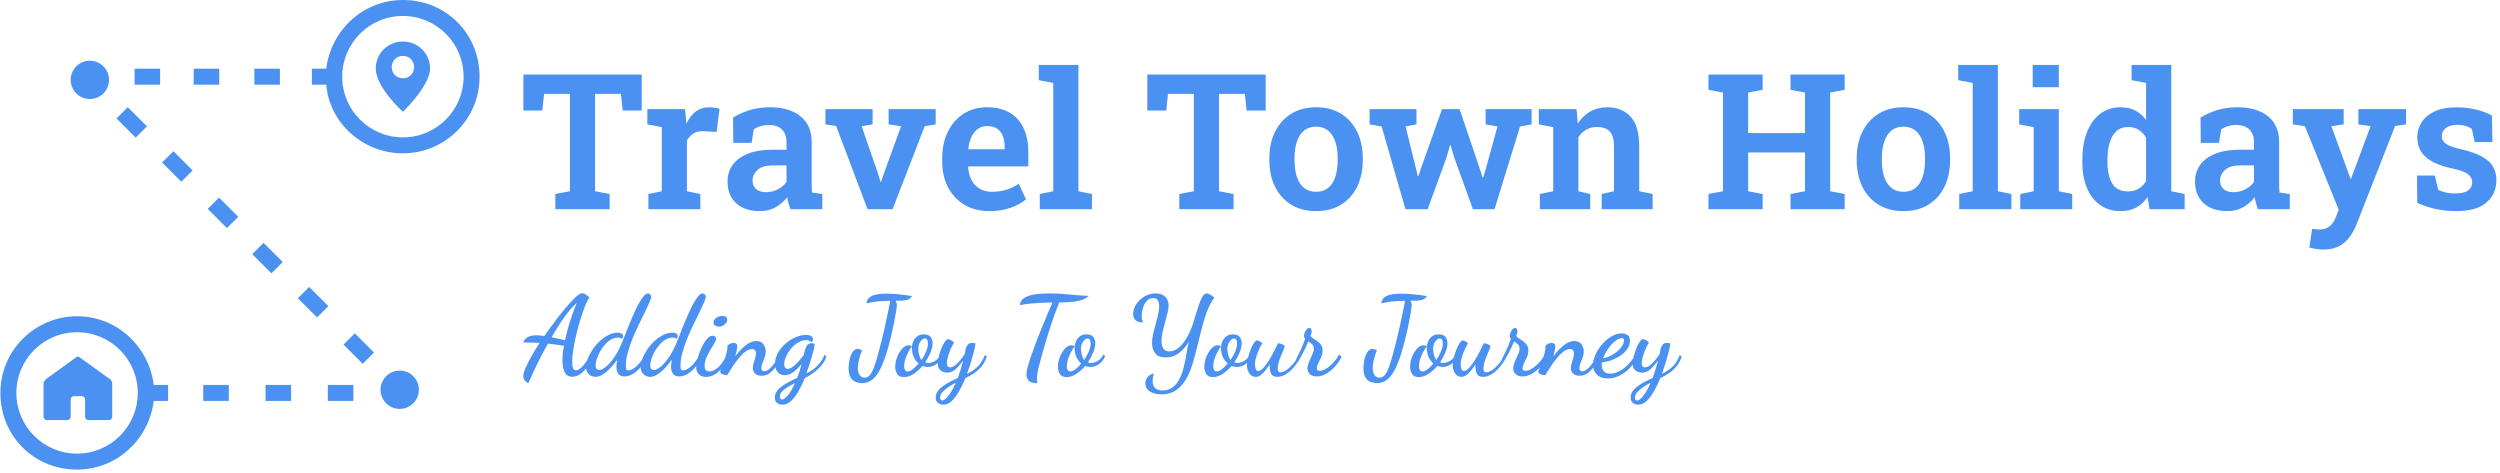
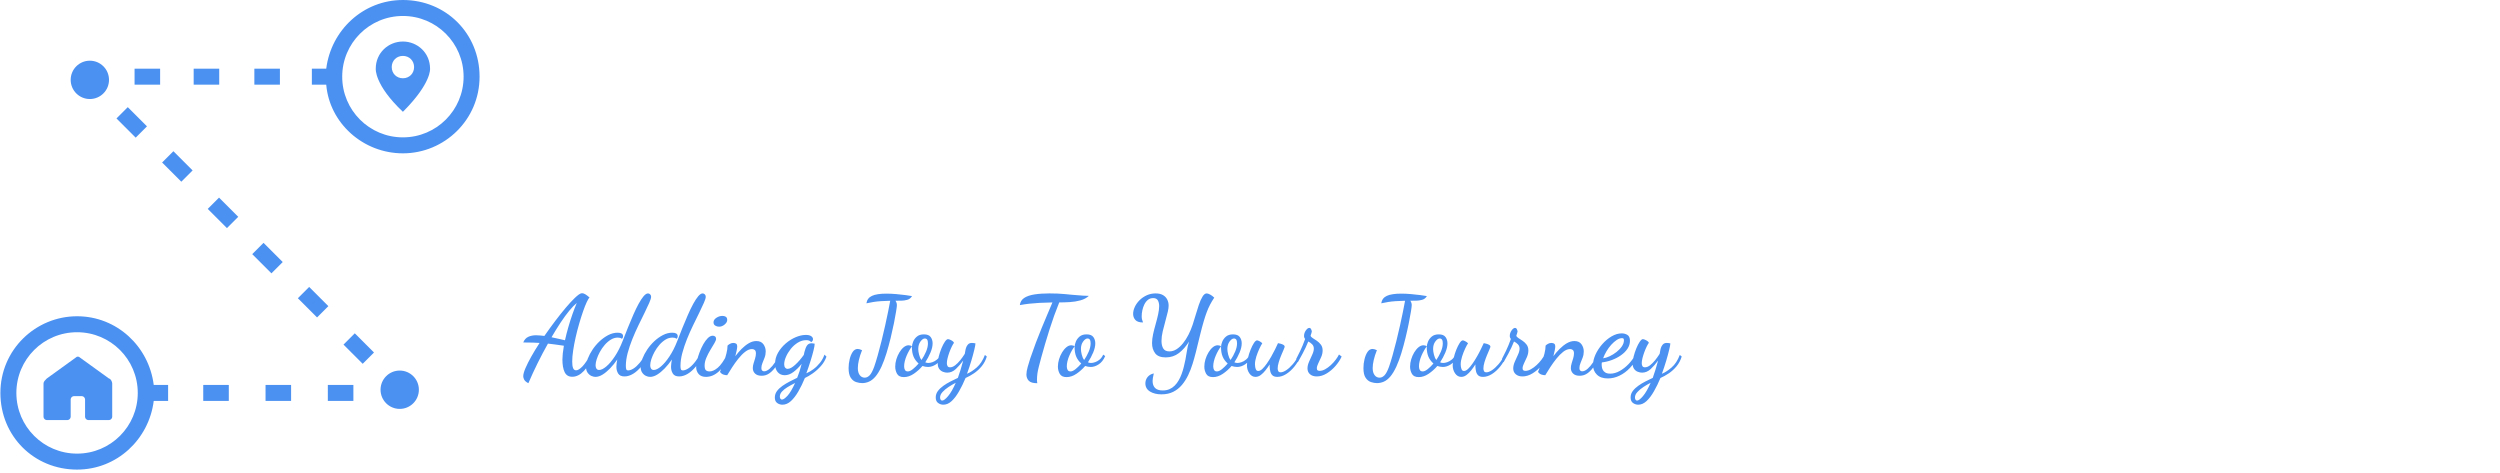
<svg xmlns="http://www.w3.org/2000/svg" version="1.1" width="1500" height="284" viewBox="0 0 1500 284">
  <g transform="matrix(1,0,0,1,-0.909,-1.121)">
    <svg viewBox="0 0 396 75" data-background-color="#ffffff" preserveAspectRatio="xMidYMid meet" height="284" width="1500">
      <g id="tight-bounds" transform="matrix(1,0,0,1,0.24,0.296)">
        <svg viewBox="0 0 395.52 74.408" height="74.408" width="395.52">
          <g>
            <svg viewBox="0 0 500.299 94.119" height="74.408" width="395.52">
              <g transform="matrix(1,0,0,1,104.779,13.008)">
                <svg viewBox="0 0 395.52 68.104" height="68.104" width="395.52">
                  <g id="textblocktransform">
                    <svg viewBox="0 0 395.52 68.104" height="68.104" width="395.52" id="textblock">
                      <g>
                        <svg viewBox="0 0 395.52 37.016" height="37.016" width="395.52">
                          <g transform="matrix(1,0,0,1,0,0)">
                            <svg width="395.52" viewBox="1.37 -38.09 520.9 48.76" height="37.016" data-palette-color="#4b91f1">
-                               <path d="M24.15 0L9.81 0 9.81-4 13.65-4.74 13.65-30.44 6.84-30.44 6.37-26.05 1.37-26.05 1.37-35.55 32.62-35.55 32.62-26.05 27.59-26.05 27.12-30.44 20.29-30.44 20.29-4.74 24.15-4 24.15 0ZM48.09 0L34.37 0 34.37-4 37.91-4.74 37.91-21.66 34.1-22.39 34.1-26.42 44.06-26.42 44.36-23.12 44.41-22.56Q45.41-24.68 46.9-25.79 48.39-26.9 50.41-26.9L50.41-26.9Q51.07-26.9 51.84-26.79 52.61-26.68 53.15-26.51L53.15-26.51 52.39-20.39 48.9-20.58Q47.31-20.65 46.3-20 45.29-19.34 44.55-18.12L44.55-18.12 44.55-4.74 48.09-4 48.09 0ZM63.81 0.51L63.81 0.51Q59.83 0.51 57.55-1.57 55.27-3.66 55.27-7.3L55.27-7.3Q55.27-9.79 56.62-11.68 57.98-13.57 60.63-14.64 63.28-15.7 67.08-15.7L67.08-15.7 70.84-15.7 70.84-17.77Q70.84-19.78 69.66-21 68.48-22.22 66.18-22.22L66.18-22.22Q64.94-22.22 63.95-21.91 62.96-21.61 62.18-21.04L62.18-21.04 61.62-17.5 56.78-17.5 56.73-24.19Q58.74-25.42 61.14-26.16 63.54-26.9 66.5-26.9L66.5-26.9Q71.6-26.9 74.54-24.52 77.49-22.14 77.49-17.7L77.49-17.7 77.49-6.45Q77.49-5.91 77.5-5.4 77.51-4.88 77.58-4.39L77.58-4.39 80.29-4 80.29 0 71.87 0Q71.6-0.76 71.37-1.55 71.14-2.34 71.04-3.15L71.04-3.15Q69.75-1.51 67.95-0.5 66.16 0.51 63.81 0.51ZM65.45-4.49L65.45-4.49Q67.13-4.49 68.61-5.27 70.09-6.05 70.84-7.25L70.84-7.25 70.84-11.55 67.06-11.55Q64.5-11.55 63.19-10.36 61.88-9.18 61.88-7.57L61.88-7.57Q61.88-6.1 62.81-5.3 63.74-4.49 65.45-4.49ZM98.85 0L92.23 0 83.95-21.95 81.12-22.39 81.12-26.42 93.57-26.42 93.57-22.39 90.67-21.9 95.04-9.28 95.65-7.2 95.79-7.2 96.5-9.28 101.09-21.9 97.8-22.39 97.8-26.42 110.22-26.42 110.22-22.39 107.32-21.9 98.85 0ZM124.38 0.51L124.38 0.51Q120.62 0.51 117.82-1.16 115.03-2.83 113.49-5.77 111.95-8.72 111.95-12.5L111.95-12.5 111.95-13.5Q111.95-17.38 113.43-20.42 114.91-23.46 117.57-25.18 120.23-26.9 123.72-26.9L123.72-26.9Q127.31-26.9 129.75-25.48 132.19-24.05 133.44-21.39 134.68-18.73 134.68-14.99L134.68-14.99 134.68-11.3 118.84-11.3 118.79-11.16Q118.89-9.25 119.64-7.78 120.4-6.3 121.77-5.44 123.13-4.59 125.09-4.59L125.09-4.59Q127.16-4.59 128.88-5.13 130.61-5.66 132.17-6.71L132.17-6.71 134.07-2.59Q132.49-1.27 130.04-0.38 127.6 0.51 124.38 0.51ZM118.84-15.94L118.91-15.82 128.43-15.82 128.43-16.46Q128.43-18.12 127.94-19.35 127.46-20.58 126.44-21.26 125.43-21.95 123.82-21.95L123.82-21.95Q122.35-21.95 121.3-21.15 120.25-20.36 119.64-19.01 119.03-17.65 118.84-15.94L118.84-15.94ZM151.48 0L137.71 0 137.71-4 141.27-4.74 141.27-33.33 137.44-34.06 137.44-38.09 147.91-38.09 147.91-4.74 151.48-4 151.48 0ZM188.87 0L174.54 0 174.54-4 178.38-4.74 178.38-30.44 171.56-30.44 171.1-26.05 166.1-26.05 166.1-35.55 197.35-35.55 197.35-26.05 192.32-26.05 191.85-30.44 185.02-30.44 185.02-4.74 188.87-4 188.87 0ZM210.7 0.51L210.7 0.51Q206.82 0.51 204.06-1.2 201.3-2.91 199.81-5.94 198.32-8.98 198.32-12.94L198.32-12.94 198.32-13.45Q198.32-17.38 199.81-20.41 201.3-23.44 204.06-25.17 206.82-26.9 210.65-26.9L210.65-26.9Q214.51-26.9 217.27-25.18 220.02-23.46 221.5-20.43 222.98-17.41 222.98-13.45L222.98-13.45 222.98-12.94Q222.98-8.98 221.5-5.94 220.02-2.91 217.27-1.2 214.51 0.51 210.7 0.51ZM210.7-4.59L210.7-4.59Q212.63-4.59 213.88-5.64 215.14-6.69 215.75-8.58 216.36-10.47 216.36-12.94L216.36-12.94 216.36-13.45Q216.36-15.89 215.75-17.77 215.14-19.65 213.87-20.72 212.6-21.78 210.65-21.78L210.65-21.78Q208.7-21.78 207.44-20.72 206.18-19.65 205.57-17.77 204.96-15.89 204.96-13.45L204.96-13.45 204.96-12.94Q204.96-10.45 205.57-8.57 206.18-6.69 207.45-5.64 208.72-4.59 210.7-4.59ZM240.11 0L234.25 0 227.96-21.83 224.78-22.39 224.78-26.42 237.16-26.42 237.16-22.39 234.28-21.85 236.96-10.99 237.53-8.72 237.67-8.72 238.43-10.99 243.9-26.42 248.54-26.42 253.83-10.82 254.62-8.35 254.76-8.35 255.52-10.82 258.55-21.85 255.42-22.39 255.42-26.42 267.56-26.42 267.56-22.39 264.5-21.83 257.77 0 252.05 0 247.12-13.67 246.17-16.87 246.02-16.85 245.09-13.65 240.11 0ZM283.03 0L269.73 0 269.73-4 273.27-4.74 273.27-21.66 269.46-22.39 269.46-26.42 279.42-26.42 279.74-22.61Q281.05-24.63 283.02-25.77 284.98-26.9 287.48-26.9L287.48-26.9Q291.45-26.9 293.71-24.4 295.97-21.9 295.97-16.55L295.97-16.55 295.97-4.74 299.51-4 299.51 0 286.06 0 286.06-4 289.31-4.74 289.31-16.5Q289.31-19.34 288.18-20.52 287.06-21.7 284.84-21.7L284.84-21.7Q283.18-21.7 281.95-20.98 280.71-20.26 279.91-18.95L279.91-18.95 279.91-4.74 283.03-4 283.03 0ZM328.56 0L314.25 0 314.25-4 318.09-4.74 318.09-30.79 314.25-31.52 314.25-35.55 328.56-35.55 328.56-31.52 324.73-30.79 324.73-20.09 339.74-20.09 339.74-30.79 335.91-31.52 335.91-35.55 339.74-35.55 346.38-35.55 350.21-35.55 350.21-31.52 346.38-30.79 346.38-4.74 350.21-4 350.21 0 335.91 0 335.91-4 339.74-4.74 339.74-14.97 324.73-14.97 324.73-4.74 328.56-4 328.56 0ZM365.76 0.51L365.76 0.51Q361.88 0.51 359.12-1.2 356.36-2.91 354.87-5.94 353.39-8.98 353.39-12.94L353.39-12.94 353.39-13.45Q353.39-17.38 354.87-20.41 356.36-23.44 359.12-25.17 361.88-26.9 365.71-26.9L365.71-26.9Q369.57-26.9 372.33-25.18 375.09-23.46 376.57-20.43 378.04-17.41 378.04-13.45L378.04-13.45 378.04-12.94Q378.04-8.98 376.57-5.94 375.09-2.91 372.33-1.2 369.57 0.51 365.76 0.51ZM365.76-4.59L365.76-4.59Q367.69-4.59 368.95-5.64 370.21-6.69 370.82-8.58 371.43-10.47 371.43-12.94L371.43-12.94 371.43-13.45Q371.43-15.89 370.82-17.77 370.21-19.65 368.94-20.72 367.67-21.78 365.71-21.78L365.71-21.78Q363.76-21.78 362.5-20.72 361.25-19.65 360.64-17.77 360.03-15.89 360.03-13.45L360.03-13.45 360.03-12.94Q360.03-10.45 360.64-8.57 361.25-6.69 362.52-5.64 363.79-4.59 365.76-4.59ZM394.23 0L380.46 0 380.46-4 384.02-4.74 384.02-33.33 380.19-34.06 380.19-38.09 390.66-38.09 390.66-4.74 394.23-4 394.23 0ZM410.29 0L396.57 0 396.57-4 400.11-4.74 400.11-21.66 396.28-22.39 396.28-26.42 406.75-26.42 406.75-4.74 410.29-4 410.29 0ZM406.75-32.2L399.86-32.2 399.86-38.09 406.75-38.09 406.75-32.2ZM423.06 0.51L423.06 0.51Q419.91 0.51 417.64-1.1 415.37-2.71 414.16-5.63 412.95-8.54 412.95-12.43L412.95-12.43 412.95-12.94Q412.95-17.11 414.16-20.26 415.37-23.41 417.64-25.16 419.91-26.9 423.03-26.9L423.03-26.9Q425.28-26.9 426.94-26.04 428.6-25.17 429.79-23.56L429.79-23.56 429.79-33.33 425.96-34.06 425.96-38.09 429.79-38.09 436.43-38.09 436.43-4.74 439.97-4 439.97 0 430.7 0 430.18-3.2Q428.94-1.37 427.18-0.43 425.42 0.51 423.06 0.51ZM424.98-4.69L424.98-4.69Q426.62-4.69 427.82-5.4 429.01-6.1 429.79-7.42L429.79-7.42 429.79-18.85Q429.04-20.19 427.84-20.95 426.64-21.7 425.03-21.7L425.03-21.7Q423.15-21.7 421.94-20.59 420.74-19.48 420.16-17.52 419.59-15.55 419.59-12.94L419.59-12.94 419.59-12.43Q419.59-8.84 420.86-6.76 422.13-4.69 424.98-4.69ZM451.25 0.51L451.25 0.51Q447.27 0.51 444.99-1.57 442.71-3.66 442.71-7.3L442.71-7.3Q442.71-9.79 444.06-11.68 445.42-13.57 448.07-14.64 450.71-15.7 454.52-15.7L454.52-15.7 458.28-15.7 458.28-17.77Q458.28-19.78 457.1-21 455.91-22.22 453.62-22.22L453.62-22.22Q452.37-22.22 451.39-21.91 450.4-21.61 449.62-21.04L449.62-21.04 449.05-17.5 444.22-17.5 444.17-24.19Q446.17-25.42 448.58-26.16 450.98-26.9 453.94-26.9L453.94-26.9Q459.04-26.9 461.98-24.52 464.92-22.14 464.92-17.7L464.92-17.7 464.92-6.45Q464.92-5.91 464.94-5.4 464.95-4.88 465.02-4.39L465.02-4.39 467.73-4 467.73 0 459.31 0Q459.04-0.76 458.81-1.55 458.58-2.34 458.48-3.15L458.48-3.15Q457.18-1.51 455.39-0.5 453.6 0.51 451.25 0.51ZM452.89-4.49L452.89-4.49Q454.57-4.49 456.05-5.27 457.53-6.05 458.28-7.25L458.28-7.25 458.28-11.55 454.5-11.55Q451.94-11.55 450.63-10.36 449.32-9.18 449.32-7.57L449.32-7.57Q449.32-6.1 450.25-5.3 451.18-4.49 452.89-4.49ZM476.57 10.67L476.57 10.67Q475.74 10.67 474.72 10.51 473.71 10.35 472.88 10.13L472.88 10.13 473.64 5.2Q474.08 5.27 474.67 5.32 475.27 5.37 475.64 5.37L475.64 5.37Q477.2 5.37 478.28 4.49 479.35 3.61 479.94 2L479.94 2 480.64 0.12 471.71-21.92 468.53-22.39 468.53-26.42 481.96-26.42 481.96-22.39 478.71-21.9 483.08-9.91 483.74-8.03 483.89-8.03 489.07-21.92 485.84-22.39 485.84-26.42 498.44-26.42 498.44-22.39 495.54-21.97 485.38 3.96Q484.65 5.81 483.54 7.34 482.43 8.86 480.73 9.77 479.03 10.67 476.57 10.67ZM511.7 0.51L511.7 0.51Q508.79 0.51 506.29-0.04 503.79-0.59 501.39-1.66L501.39-1.66 501.32-8.89 506.01-8.89 506.93-5.08Q507.89-4.64 508.94-4.39 509.99-4.15 511.31-4.15L511.31-4.15Q513.82-4.15 514.86-4.99 515.89-5.83 515.89-7.1L515.89-7.1Q515.89-8.33 514.8-9.22 513.7-10.11 510.55-10.77L510.55-10.77Q505.84-11.77 503.61-13.78 501.39-15.8 501.39-18.95L501.39-18.95Q501.39-21.14 502.53-22.92 503.66-24.71 505.93-25.79 508.2-26.88 511.62-26.88L511.62-26.88Q514.63-26.88 517.03-26.27 519.43-25.66 521.1-24.71L521.1-24.71 521.22-17.72 516.55-17.72 515.8-21.19Q515.09-21.7 514.14-21.98 513.18-22.27 511.99-22.27L511.99-22.27Q510.04-22.27 508.95-21.44 507.86-20.61 507.86-19.34L507.86-19.34Q507.86-18.6 508.23-17.99 508.6-17.38 509.66-16.86 510.72-16.33 512.77-15.87L512.77-15.87Q517.8-14.72 520.03-12.82 522.27-10.91 522.27-7.64L522.27-7.64Q522.27-4.03 519.64-1.76 517.02 0.51 511.7 0.51Z" opacity="1" transform="matrix(1,0,0,1,0,0)" fill="#4b91f1" class="wordmark-text-0" data-fill-palette-color="primary" id="text-0" />
-                             </svg>
+                               </svg>
                          </g>
                        </svg>
                      </g>
                      <g transform="matrix(1,0,0,1,0,45.755)">
                        <svg viewBox="0 0 232.21 22.349" height="22.349" width="232.21">
                          <g transform="matrix(1,0,0,1,0,0)">
                            <svg width="232.21" viewBox="0 -36.1 520.49 50.1" height="22.349" data-palette-color="#4b91f1">
                              <path d="M2.3 4.35L2.3 4.35Q0.8 3.55 0.4 2.7 0 1.85 0 1.25L0 1.25Q0-0.1 0.98-2.38 1.95-4.65 3.6-7.6 5.25-10.55 7.35-13.75L7.35-13.75Q5.8-13.85 4.4-13.9 3-13.95 0.8-13.95L0.8-13.95 0-13.95Q0.7-15.75 2.23-16.48 3.75-17.2 5.8-17.2L5.8-17.2Q6.65-17.2 7.58-17.1 8.5-17 9.5-16.9L9.5-16.9Q12-20.5 14.43-23.7 16.85-26.9 19.03-29.48 21.2-32.05 22.9-33.7L22.9-33.7Q25.3-36.1 26.4-36.1L26.4-36.1Q27.1-36.1 27.98-35.55 28.85-35 29.8-34.15L29.8-34.15Q29.3-33.75 28.53-32.1 27.75-30.45 26.88-27.93 26-25.4 25.13-22.4 24.25-19.4 23.55-16.3 22.85-13.2 22.43-10.38 22-7.55 22-5.4L22-5.4Q22-3.4 22.4-2.43 22.8-1.45 23.75-1.45L23.75-1.45Q24.9-1.45 26.6-3.2 28.3-4.95 30.4-8.9L30.4-8.9 31.3-7.95Q29.75-3.85 27.28-1.2 24.8 1.45 22 1.45L22 1.45Q19.6 1.45 18.6-0.63 17.6-2.7 17.6-6.3L17.6-6.3Q17.6-7.45 17.75-8.9 17.9-10.35 18.25-12.5L18.25-12.5Q16.05-12.85 14.35-13.05 12.65-13.25 11.1-13.45L11.1-13.45Q8.7-9.2 6.45-4.65 4.2-0.1 2.3 4.35ZM18.75-14.95L18.75-14.95Q19.4-17.9 20.28-20.93 21.15-23.95 22.13-26.73 23.1-29.5 24.05-31.7L24.05-31.7Q22.55-30.5 20.7-28.25 18.85-26 16.82-22.95 14.8-19.9 12.7-16.3L12.7-16.3Q14.2-16 15.7-15.65 17.2-15.3 18.75-14.95ZM32.45 1.5L32.45 1.5Q31.5 1.5 30.52 1.03 29.55 0.55 28.87-0.45 28.2-1.45 28.2-3L28.2-3Q28.2-4.65 29-6.7 29.8-8.75 31.17-10.8 32.55-12.85 34.37-14.55 36.2-16.25 38.25-17.3 40.3-18.35 42.4-18.35L42.4-18.35Q43.55-18.35 44.2-17.98 44.85-17.6 44.85-16.75L44.85-16.75Q44.85-16.5 44.75-16.18 44.65-15.85 44.25-15.6L44.25-15.6Q44.05-15.9 43.55-16.03 43.05-16.15 42.5-16.15L42.5-16.15Q40.85-16.15 39.35-15.23 37.85-14.3 36.6-12.85 35.35-11.4 34.42-9.7 33.5-8 33-6.43 32.5-4.85 32.5-3.7L32.5-3.7Q32.5-2.75 32.9-2.18 33.3-1.6 34.1-1.6L34.1-1.6Q35.45-1.6 37.32-3.18 39.2-4.75 41.17-7.73 43.15-10.7 44.75-14.85L44.75-14.85Q45.85-17.7 47.05-20.68 48.25-23.65 49.45-26.4 50.65-29.15 51.82-31.3 53-33.45 54.07-34.73 55.15-36 56.05-36L56.05-36Q56.6-36 57.02-35.58 57.45-35.15 57.45-34.5L57.45-34.5Q57.45-33.65 56.62-31.78 55.8-29.9 54.52-27.3 53.25-24.7 51.77-21.68 50.3-18.65 49.02-15.48 47.75-12.3 46.92-9.22 46.1-6.15 46.1-3.45L46.1-3.45Q46.1-2.25 46.32-1.83 46.55-1.4 47.1-1.4L47.1-1.4Q48.2-1.4 49.55-2.25 50.9-3.1 52.3-4.78 53.7-6.45 54.85-8.8L54.85-8.8 55.8-8Q54.7-5.25 53-3.15 51.3-1.05 49.35 0.13 47.4 1.3 45.5 1.3L45.5 1.3Q43.45 1.3 42.65 0 41.85-1.3 41.85-3.05L41.85-3.05Q41.85-3.85 41.97-4.67 42.1-5.5 42.25-6.3L42.25-6.3Q40.7-4.05 38.97-2.27 37.25-0.5 35.6 0.5 33.95 1.5 32.45 1.5ZM57 1.5L57 1.5Q56.05 1.5 55.07 1.03 54.09 0.55 53.42-0.45 52.75-1.45 52.75-3L52.75-3Q52.75-4.65 53.55-6.7 54.34-8.75 55.72-10.8 57.09-12.85 58.92-14.55 60.75-16.25 62.8-17.3 64.84-18.35 66.95-18.35L66.95-18.35Q68.09-18.35 68.75-17.98 69.4-17.6 69.4-16.75L69.4-16.75Q69.4-16.5 69.3-16.18 69.2-15.85 68.8-15.6L68.8-15.6Q68.59-15.9 68.09-16.03 67.59-16.15 67.05-16.15L67.05-16.15Q65.4-16.15 63.9-15.23 62.4-14.3 61.15-12.85 59.9-11.4 58.97-9.7 58.05-8 57.55-6.43 57.05-4.85 57.05-3.7L57.05-3.7Q57.05-2.75 57.45-2.18 57.84-1.6 58.65-1.6L58.65-1.6Q60-1.6 61.87-3.18 63.75-4.75 65.72-7.73 67.7-10.7 69.3-14.85L69.3-14.85Q70.4-17.7 71.59-20.68 72.8-23.65 74-26.4 75.2-29.15 76.37-31.3 77.55-33.45 78.62-34.73 79.7-36 80.59-36L80.59-36Q81.15-36 81.57-35.58 82-35.15 82-34.5L82-34.5Q82-33.65 81.17-31.78 80.34-29.9 79.07-27.3 77.8-24.7 76.32-21.68 74.84-18.65 73.57-15.48 72.3-12.3 71.47-9.22 70.65-6.15 70.65-3.45L70.65-3.45Q70.65-2.25 70.87-1.83 71.09-1.4 71.65-1.4L71.65-1.4Q72.75-1.4 74.09-2.25 75.45-3.1 76.84-4.78 78.25-6.45 79.4-8.8L79.4-8.8 80.34-8Q79.25-5.25 77.55-3.15 75.84-1.05 73.9 0.13 71.95 1.3 70.05 1.3L70.05 1.3Q68 1.3 67.2 0 66.4-1.3 66.4-3.05L66.4-3.05Q66.4-3.85 66.52-4.67 66.65-5.5 66.8-6.3L66.8-6.3Q65.25-4.05 63.52-2.27 61.8-0.5 60.15 0.5 58.5 1.5 57 1.5ZM82.09 1.5L82.09 1.5Q79.89 1.5 78.79 0.2 77.69-1.1 77.69-2.95L77.69-2.95Q77.69-4.1 78.09-5.85 78.49-7.6 79.22-9.53 79.94-11.45 80.89-13.15 81.84-14.85 82.94-15.93 84.04-17 85.14-17L85.14-17Q85.74-17 86.19-16.65 86.64-16.3 86.64-15.55L86.64-15.55Q86.64-14.9 85.87-13.6 85.09-12.3 84.07-10.6 83.04-8.9 82.27-7.08 81.49-5.25 81.49-3.6L81.49-3.6Q81.49-2 82.07-1.48 82.64-0.95 83.74-0.95L83.74-0.95Q85.44-0.95 87.44-2.65 89.44-4.35 91.59-8.6L91.59-8.6 92.34-7.8Q90.59-3.4 87.89-0.95 85.19 1.5 82.09 1.5ZM87.99-21.05L87.99-21.05Q87.04-21.05 86.27-21.53 85.49-22 85.49-23L85.49-23Q85.49-24.2 86.79-25.05 88.09-25.9 89.49-25.9L89.49-25.9Q90.39-25.9 91.02-25.5 91.64-25.1 91.64-24.05L91.64-24.05Q91.64-23 90.49-22.03 89.34-21.05 87.99-21.05ZM107.14 1L107.14 1Q105.19 1 104.17 0.03 103.14-0.95 103.14-2.45L103.14-2.45Q103.14-3.45 103.49-4.58 103.84-5.7 104.19-6.85 104.54-8 104.54-9.05L104.54-9.05Q104.54-10.15 104.02-10.58 103.49-11 102.79-11L102.79-11Q101.29-11 99.72-9.78 98.14-8.55 96.67-6.7 95.19-4.85 93.89-2.85 92.59-0.85 91.64 0.75L91.64 0.75Q90.69 0.75 89.84 0.43 88.99 0.1 88.39-0.7L88.39-0.7Q88.44-0.95 88.97-2.23 89.49-3.5 90.14-5.28 90.79-7.05 91.29-9 91.79-10.95 91.79-12.55L91.79-12.55Q92.14-12.95 92.87-13.35 93.59-13.75 94.39-13.75L94.39-13.75Q96.14-13.75 96.14-12.25L96.14-12.25Q96.14-11.65 95.92-10.48 95.69-9.3 95.29-7.8L95.29-7.8Q96.59-9.55 98.14-11.1 99.69-12.65 101.37-13.63 103.04-14.6 104.74-14.6L104.74-14.6Q106.89-14.6 107.92-13.15 108.94-11.7 108.94-9.95L108.94-9.95Q108.94-8.45 108.44-7.15 107.94-5.85 107.47-4.7 106.99-3.55 106.99-2.45L106.99-2.45Q106.99-1.65 107.37-1.33 107.74-1 108.19-1L108.19-1Q109.39-1 110.69-2.15 111.99-3.3 113.17-5.08 114.34-6.85 115.24-8.65L115.24-8.65 116.09-7.95Q115.04-5.5 113.72-3.48 112.39-1.45 110.77-0.23 109.14 1 107.14 1ZM116.44 14L116.44 14Q115.19 14 114.11 13.25 113.04 12.5 113.04 10.8L113.04 10.8Q113.04 9.2 113.96 7.93 114.89 6.65 116.41 5.58 117.94 4.5 119.69 3.6 121.44 2.7 123.09 1.9L123.09 1.9Q123.64 0.55 124.14-1 124.64-2.55 125.09-4.35L125.09-4.35Q123.34-2.15 121.41-0.7 119.49 0.75 117.49 0.75L117.49 0.75Q115.49 0.75 114.31-0.65 113.14-2.05 113.14-4.35L113.14-4.35Q113.14-7 114.46-9.33 115.79-11.65 117.89-13.48 119.99-15.3 122.39-16.32 124.79-17.35 126.99-17.35L126.99-17.35Q128.59-17.35 129.39-16.78 130.19-16.2 130.19-15.45L130.19-15.45Q130.19-14.85 129.84-14.5 129.49-14.15 129.39-14.1L129.39-14.1Q128.89-14.65 128.36-14.83 127.84-15 127.14-15L127.14-15Q125.19-15 123.39-13.9 121.59-12.8 120.21-11.08 118.84-9.35 118.04-7.5 117.24-5.65 117.24-4.15L117.24-4.15Q117.24-3.15 117.69-2.63 118.14-2.1 118.79-2.1L118.79-2.1Q120.19-2.1 122.19-3.93 124.19-5.75 126.04-8.35L126.04-8.35Q126.14-8.75 126.21-9.08 126.29-9.4 126.34-9.7L126.34-9.7Q126.84-11.7 127.54-12.65 128.24-13.6 129.49-13.6L129.49-13.6Q129.74-13.6 130.11-13.55 130.49-13.5 130.94-13.4L130.94-13.4Q130.94-12.5 130.44-10.45 129.94-8.4 129.09-5.68 128.24-2.95 127.19-0.1L127.19-0.1Q128.74-0.75 130.34-1.93 131.94-3.1 133.29-4.78 134.64-6.45 135.34-8.5L135.34-8.5 136.24-7.6Q135.44-5.3 133.76-3.4 132.09-1.5 130.14-0.13 128.19 1.25 126.54 2L126.54 2Q125.19 5.3 123.61 8.03 122.04 10.75 120.26 12.38 118.49 14 116.44 14ZM116.24 11.7L116.24 11.7Q117.14 11.7 118.71 10 120.29 8.3 122.14 4.25L122.14 4.25Q120.29 5.15 118.74 6.1 117.19 7.05 116.24 8.1 115.29 9.15 115.29 10.3L115.29 10.3Q115.29 10.95 115.56 11.33 115.84 11.7 116.24 11.7ZM152.28 4.3L152.28 4.3Q150.98 4.3 149.56 3.83 148.13 3.35 147.16 1.9 146.18 0.45 146.18-2.45L146.18-2.45Q146.18-4.45 146.66-6.43 147.13-8.4 148.03-9.73 148.93-11.05 150.28-11.05L150.28-11.05Q150.98-11.05 152.23-10.5L152.23-10.5Q151.28-8.15 150.81-6.1 150.33-4.05 150.33-2.45L150.33-2.45Q150.33-0.45 151.18 0.7 152.03 1.85 153.43 1.85L153.43 1.85Q154.63 1.85 155.66 0.78 156.68-0.3 157.68-3.05L157.68-3.05Q158.43-5.2 159.28-8.22 160.13-11.25 160.98-14.65 161.83-18.05 162.58-21.45 163.33-24.85 163.93-27.78 164.53-30.7 164.88-32.7L164.88-32.7Q162.48-32.65 160.66-32.52 158.83-32.4 157.31-32.15 155.78-31.9 154.18-31.55L154.18-31.55Q154.53-33.9 156.68-34.9 158.83-35.9 163.18-35.9L163.18-35.9Q165.28-35.9 167.53-35.7 169.78-35.5 171.71-35.25 173.63-35 174.68-34.8L174.68-34.8Q173.88-33.45 172.46-33.1 171.03-32.75 170.13-32.75L170.13-32.75Q169.33-32.75 168.48-32.73 167.63-32.7 167.23-32.7L167.23-32.7Q167.58-32.25 167.73-31.73 167.88-31.2 167.88-30.75L167.88-30.75Q167.88-30.1 167.53-27.93 167.18-25.75 166.56-22.63 165.93-19.5 165.08-16 164.23-12.5 163.21-9.15 162.18-5.8 160.98-3.15L160.98-3.15Q159.63-0.25 158.23 1.38 156.83 3 155.33 3.65 153.83 4.3 152.28 4.3ZM171.03 1.6L171.03 1.6Q168.78 1.6 167.96 0.13 167.13-1.35 167.13-3.1L167.13-3.1Q167.13-4.7 167.63-6.38 168.13-8.05 169.01-9.5 169.88-10.95 170.96-11.83 172.03-12.7 173.13-12.7L173.13-12.7Q173.48-12.7 173.96-12.58 174.43-12.45 174.63-12.2L174.63-12.2Q174.03-11.45 173.41-10.35 172.78-9.25 172.26-8.03 171.73-6.8 171.43-5.55 171.13-4.3 171.13-3.25L171.13-3.25Q171.13-2.25 171.51-1.6 171.88-0.95 172.83-0.95L172.83-0.95Q173.78-0.95 175.11-2.02 176.43-3.1 177.63-4.5L177.63-4.5Q176.03-5.95 175.33-7.68 174.63-9.4 174.63-11.85L174.63-11.85Q174.63-12.9 175.16-14.25 175.68-15.6 176.86-16.6 178.03-17.6 180.03-17.6L180.03-17.6Q182.18-17.6 183.06-16.4 183.93-15.2 183.93-13.55L183.93-13.55Q183.93-11.7 182.96-9.4 181.98-7.1 180.63-5.05L180.63-5.05Q181.23-4.75 182.03-4.75L182.03-4.75Q182.78-4.75 183.83-5.1 184.88-5.45 185.88-6.28 186.88-7.1 187.48-8.5L187.48-8.5 188.38-7.85Q187.28-5.3 185.46-4.13 183.63-2.95 181.88-2.95L181.88-2.95Q181.23-2.95 180.58-3.08 179.93-3.2 179.38-3.4L179.38-3.4Q177.68-1.4 175.48 0.1 173.28 1.6 171.03 1.6ZM178.93-6.1L178.93-6.1Q180.13-7.85 180.98-9.85 181.83-11.85 181.83-13.55L181.83-13.55Q181.83-14.7 181.48-15.23 181.13-15.75 180.43-15.75L180.43-15.75Q179.48-15.75 178.48-14.4 177.48-13.05 177.48-11L177.48-11Q177.48-9.95 177.86-8.45 178.23-6.95 178.93-6.1ZM188.73 14L188.73 14Q187.48 14 186.4 13.23 185.33 12.45 185.33 10.75L185.33 10.75Q185.33 9.15 186.28 7.88 187.23 6.6 188.73 5.53 190.23 4.45 191.95 3.58 193.68 2.7 195.28 1.95L195.28 1.95Q195.83 0.5 196.5-1.73 197.18-3.95 197.68-5.85L197.68-5.85Q196.13-3.7 194.38-2.05 192.63-0.4 190.48-0.4L190.48-0.4Q189.58-0.4 188.58-0.78 187.58-1.15 186.9-2.08 186.23-3 186.23-4.55L186.23-4.55Q186.23-5.85 186.7-7.7 187.18-9.55 187.9-11.33 188.63-13.1 189.43-14.28 190.23-15.45 190.83-15.45L190.83-15.45Q191.13-15.45 191.7-15.23 192.28-15 192.83-14.63 193.38-14.25 193.53-13.8L193.53-13.8Q193.08-13.2 192.53-12.08 191.98-10.95 191.48-9.58 190.98-8.2 190.65-6.9 190.33-5.6 190.33-4.65L190.33-4.65Q190.33-3.9 190.63-3.35 190.93-2.8 191.78-2.8L191.78-2.8Q192.88-2.8 194.05-3.7 195.23-4.6 196.35-6 197.48-7.4 198.38-8.85L198.38-8.85Q198.48-9.2 198.58-9.95 198.68-10.7 198.93-11.5L198.93-11.5Q199.18-12.35 199.8-13.05 200.43-13.75 201.58-13.75L201.58-13.75Q201.98-13.75 202.33-13.7 202.68-13.65 203.18-13.55L203.18-13.55Q203.18-12.8 202.65-10.63 202.13-8.45 201.28-5.6 200.43-2.75 199.38 0.1L199.38 0.1Q201.48-0.75 203.75-2.73 206.03-4.7 207.43-8.35L207.43-8.35 208.28-7.65Q207.53-5.15 206-3.3 204.48-1.45 202.58-0.15 200.68 1.15 198.73 2L198.73 2Q197.38 5.25 195.8 8 194.23 10.75 192.48 12.38 190.73 14 188.73 14ZM188.23 12.15L188.23 12.15Q189.18 12.15 190.88 10.15 192.58 8.15 194.33 4.15L194.33 4.15Q192.73 4.95 191.1 6.03 189.48 7.1 188.38 8.3 187.28 9.5 187.28 10.75L187.28 10.75Q187.28 11.25 187.5 11.7 187.73 12.15 188.23 12.15ZM230.97 4.35L230.97 4.35Q228.22 4.35 227.17 3.28 226.12 2.2 226.07 0.5L226.07 0.5Q226.07-0.95 226.65-2.98 227.22-5 227.82-6.85L227.82-6.85Q229.02-10.4 230.32-13.85 231.62-17.3 232.95-20.5 234.27-23.7 235.5-26.6 236.72-29.5 237.77-31.95L237.77-31.95Q234.37-31.9 231.9-31.75 229.42-31.6 227.37-31.38 225.32-31.15 223.12-30.75L223.12-30.75Q223.37-32.85 225.1-33.98 226.82-35.1 229.72-35.55 232.62-36 236.37-36L236.37-36Q238.32-36 240.05-35.93 241.77-35.85 243.35-35.7 244.92-35.55 246.42-35.4L246.42-35.4Q249.57-35.1 251.45-35 253.32-34.9 254.12-34.9L254.12-34.9Q252.62-33.5 250.35-32.88 248.07-32.25 245.57-32.1 243.07-31.95 240.82-31.95L240.82-31.95Q238.42-26.05 236.42-19.7 234.42-13.35 232.72-7.15L232.72-7.15Q232.07-4.75 231.65-3.08 231.22-1.4 231.02-0.03 230.82 1.35 230.82 2.9L230.82 2.9Q230.82 3.15 230.85 3.48 230.87 3.8 230.97 4.35ZM244.12 1.6L244.12 1.6Q241.87 1.6 241.05 0.13 240.22-1.35 240.22-3.1L240.22-3.1Q240.22-4.7 240.72-6.38 241.22-8.05 242.1-9.5 242.97-10.95 244.05-11.83 245.12-12.7 246.22-12.7L246.22-12.7Q246.57-12.7 247.05-12.58 247.52-12.45 247.72-12.2L247.72-12.2Q247.12-11.45 246.5-10.35 245.87-9.25 245.35-8.03 244.82-6.8 244.52-5.55 244.22-4.3 244.22-3.25L244.22-3.25Q244.22-2.25 244.6-1.6 244.97-0.95 245.92-0.95L245.92-0.95Q246.87-0.95 248.2-2.02 249.52-3.1 250.72-4.5L250.72-4.5Q249.12-5.95 248.42-7.68 247.72-9.4 247.72-11.85L247.72-11.85Q247.72-12.9 248.25-14.25 248.77-15.6 249.95-16.6 251.12-17.6 253.12-17.6L253.12-17.6Q255.27-17.6 256.15-16.4 257.02-15.2 257.02-13.55L257.02-13.55Q257.02-11.7 256.05-9.4 255.07-7.1 253.72-5.05L253.72-5.05Q254.32-4.75 255.12-4.75L255.12-4.75Q255.87-4.75 256.92-5.1 257.97-5.45 258.97-6.28 259.97-7.1 260.57-8.5L260.57-8.5 261.47-7.85Q260.37-5.3 258.55-4.13 256.72-2.95 254.97-2.95L254.97-2.95Q254.32-2.95 253.67-3.08 253.02-3.2 252.47-3.4L252.47-3.4Q250.77-1.4 248.57 0.1 246.37 1.6 244.12 1.6ZM252.02-6.1L252.02-6.1Q253.22-7.85 254.07-9.85 254.92-11.85 254.92-13.55L254.92-13.55Q254.92-14.7 254.57-15.23 254.22-15.75 253.52-15.75L253.52-15.75Q252.57-15.75 251.57-14.4 250.57-13.05 250.57-11L250.57-11Q250.57-9.95 250.95-8.45 251.32-6.95 252.02-6.1ZM286.72 9.35L286.72 9.35Q283.67 9.35 281.59 8.08 279.52 6.8 279.52 4.4L279.52 4.4Q279.52 2.85 280.49 1.6 281.47 0.35 283.31-0.05L283.31-0.05Q283.02 1.3 282.89 2 282.77 2.7 282.77 3.35L282.77 3.35Q282.77 5.35 283.87 6.48 284.97 7.6 287.31 7.6L287.31 7.6Q289.02 7.6 290.34 7.03 291.67 6.45 292.69 5.43 293.72 4.4 294.49 3.05 295.27 1.7 295.84 0.13 296.42-1.45 296.81-3.1L296.81-3.1Q297.62-6.3 298.06-9.38 298.52-12.45 299.12-14.35L299.12-14.35Q297.17-11.2 294.62-9.22 292.06-7.25 288.67-7.25L288.67-7.25Q285.31-7.25 283.92-9.1 282.52-10.95 282.52-13.65L282.52-13.65Q282.52-15.5 282.99-17.68 283.47-19.85 284.12-22.13 284.77-24.4 285.24-26.53 285.72-28.65 285.72-30.3L285.72-30.3Q285.72-31.8 285.14-32.85 284.56-33.9 283.02-33.9L283.02-33.9Q281.67-33.9 280.69-33.13 279.72-32.35 279.09-31.1 278.47-29.85 278.17-28.45 277.87-27.05 277.87-25.75L277.87-25.75Q277.87-24.95 277.99-24.4 278.12-23.85 278.47-22.95L278.47-22.95Q276.02-22.95 275.02-24.08 274.02-25.2 274.02-26.8L274.02-26.8Q274.02-28.3 274.77-29.93 275.52-31.55 276.89-32.93 278.27-34.3 280.12-35.15 281.97-36 284.12-36L284.12-36Q286.12-36 287.42-35.25 288.72-34.5 289.34-33.25 289.97-32 289.97-30.5L289.97-30.5Q289.97-29.4 289.62-27.85 289.27-26.3 288.56-23.75L288.56-23.75Q287.87-21.2 287.31-18.93 286.77-16.65 286.77-14.65L286.77-14.65Q286.77-12.55 287.56-11.25 288.37-9.95 290.31-9.95L290.31-9.95Q292.02-9.95 293.54-10.93 295.06-11.9 296.42-13.58 297.77-15.25 298.87-17.4 299.97-19.55 300.77-21.95L300.77-21.95Q301.42-23.85 302.09-26.23 302.77-28.6 303.54-30.85 304.31-33.1 305.19-34.55 306.06-36 307.06-36L307.06-36Q307.62-36 308.59-35.5 309.56-35 310.47-34.1L310.47-34.1Q309.37-32.45 308.59-30.95 307.81-29.45 307.14-27.7 306.47-25.95 305.77-23.58 305.06-21.2 304.22-17.82 303.37-14.45 302.22-9.65L302.22-9.65Q301.56-7.05 300.74-4.38 299.92-1.7 298.74 0.75 297.56 3.2 295.92 5.15 294.27 7.1 292.02 8.22 289.77 9.35 286.72 9.35ZM309.91 1.6L309.91 1.6Q307.66 1.6 306.84 0.13 306.01-1.35 306.01-3.1L306.01-3.1Q306.01-4.7 306.51-6.38 307.01-8.05 307.89-9.5 308.76-10.95 309.84-11.83 310.91-12.7 312.01-12.7L312.01-12.7Q312.36-12.7 312.84-12.58 313.31-12.45 313.51-12.2L313.51-12.2Q312.91-11.45 312.29-10.35 311.66-9.25 311.14-8.03 310.61-6.8 310.31-5.55 310.01-4.3 310.01-3.25L310.01-3.25Q310.01-2.25 310.39-1.6 310.76-0.95 311.71-0.95L311.71-0.95Q312.66-0.95 313.99-2.02 315.31-3.1 316.51-4.5L316.51-4.5Q314.91-5.95 314.21-7.68 313.51-9.4 313.51-11.85L313.51-11.85Q313.51-12.9 314.04-14.25 314.56-15.6 315.74-16.6 316.91-17.6 318.91-17.6L318.91-17.6Q321.06-17.6 321.94-16.4 322.81-15.2 322.81-13.55L322.81-13.55Q322.81-11.7 321.84-9.4 320.86-7.1 319.51-5.05L319.51-5.05Q320.11-4.75 320.91-4.75L320.91-4.75Q321.66-4.75 322.71-5.1 323.76-5.45 324.76-6.28 325.76-7.1 326.36-8.5L326.36-8.5 327.26-7.85Q326.16-5.3 324.34-4.13 322.51-2.95 320.76-2.95L320.76-2.95Q320.11-2.95 319.46-3.08 318.81-3.2 318.26-3.4L318.26-3.4Q316.56-1.4 314.36 0.1 312.16 1.6 309.91 1.6ZM317.81-6.1L317.81-6.1Q319.01-7.85 319.86-9.85 320.71-11.85 320.71-13.55L320.71-13.55Q320.71-14.7 320.36-15.23 320.01-15.75 319.31-15.75L319.31-15.75Q318.36-15.75 317.36-14.4 316.36-13.05 316.36-11L316.36-11Q316.36-9.95 316.74-8.45 317.11-6.95 317.81-6.1ZM329.01 1.5L329.01 1.5Q327.31 1.5 326.24-0.08 325.16-1.65 325.16-3.7L325.16-3.7Q325.16-5.1 325.61-7 326.06-8.9 326.79-10.7 327.51-12.5 328.29-13.7 329.06-14.9 329.71-14.9L329.71-14.9Q330.06-14.9 330.79-14.53 331.51-14.15 332.06-13.6L332.06-13.6Q331.51-12.8 330.74-11.15 329.96-9.5 329.36-7.6 328.76-5.7 328.76-4.15L328.76-4.15Q328.76-3.95 328.84-3.2 328.91-2.45 329.21-1.8 329.51-1.15 330.26-1.15L330.26-1.15Q331.11-1.15 332.09-2.08 333.06-3 334.09-4.48 335.11-5.95 336.09-7.65 337.06-9.35 337.84-10.95 338.61-12.55 339.11-13.65L339.11-13.65Q339.56-13.6 340.29-13.4 341.01-13.2 341.56-12.88 342.11-12.55 342.11-11.95L342.11-11.95Q342.11-11.8 341.64-10.73 341.16-9.65 340.54-8.15 339.91-6.65 339.44-5.08 338.96-3.5 338.96-2.3L338.96-2.3Q338.96-1.6 339.24-1.07 339.51-0.55 340.31-0.55L340.31-0.55Q341.36-0.55 342.81-1.5 344.26-2.45 345.81-4.25 347.36-6.05 348.56-8.55L348.56-8.55 349.31-7.95Q348.21-5.25 346.46-3.1 344.71-0.95 342.71 0.28 340.71 1.5 338.81 1.5L338.81 1.5Q337.36 1.5 336.64 0.83 335.91 0.15 335.66-0.93 335.41-2 335.36-3.1L335.36-3.1Q335.36-3.35 335.36-3.63 335.36-3.9 335.36-4.1L335.36-4.1Q334.51-2.75 333.51-1.48 332.51-0.2 331.39 0.65 330.26 1.5 329.01 1.5ZM356.51 1.3L356.51 1.3Q354.66 1.3 353.51 0.33 352.36-0.65 352.36-2.3L352.36-2.3Q352.36-3.7 353.06-5.3 353.76-6.9 354.48-8.45 355.21-10 355.21-11.2L355.21-11.2Q355.21-12.35 354.46-13.13 353.71-13.9 352.71-14.4L352.71-14.4Q351.61-11.65 350.23-9.08 348.86-6.5 348.01-5.05L348.01-5.05 347.26-6.5Q347.96-7.8 349.11-10.2 350.26-12.6 351.31-15.55L351.31-15.55Q350.81-16.05 350.81-16.9L350.81-16.9Q350.81-18.2 351.61-19.35 352.41-20.5 353.16-20.5L353.16-20.5Q353.76-20.5 354.03-19.83 354.31-19.15 354.31-18.9L354.31-18.9Q354.31-18.65 354.08-18 353.86-17.35 353.76-17.05L353.76-17.05Q353.81-16.5 354.63-15.98 355.46-15.45 356.51-14.75 357.56-14.05 358.36-13 359.16-11.95 359.16-10.35L359.16-10.35Q359.16-8.9 358.51-7.4 357.86-5.9 357.21-4.6 356.56-3.3 356.56-2.35L356.56-2.35Q356.56-1.65 356.93-1.43 357.31-1.2 357.81-1.2L357.81-1.2Q359.01-1.2 360.31-1.93 361.61-2.65 362.86-3.8 364.11-4.95 365.06-6.23 366.01-7.5 366.51-8.55L366.51-8.55 367.71-7.65Q366.76-5.5 364.96-3.43 363.16-1.35 360.96-0.03 358.76 1.3 356.51 1.3ZM383.6 4.3L383.6 4.3Q382.3 4.3 380.88 3.83 379.45 3.35 378.48 1.9 377.5 0.45 377.5-2.45L377.5-2.45Q377.5-4.45 377.98-6.43 378.45-8.4 379.35-9.73 380.25-11.05 381.6-11.05L381.6-11.05Q382.3-11.05 383.55-10.5L383.55-10.5Q382.6-8.15 382.13-6.1 381.65-4.05 381.65-2.45L381.65-2.45Q381.65-0.45 382.5 0.7 383.35 1.85 384.75 1.85L384.75 1.85Q385.95 1.85 386.98 0.78 388-0.3 389-3.05L389-3.05Q389.75-5.2 390.6-8.22 391.45-11.25 392.3-14.65 393.15-18.05 393.9-21.45 394.65-24.85 395.25-27.78 395.85-30.7 396.2-32.7L396.2-32.7Q393.8-32.65 391.98-32.52 390.15-32.4 388.63-32.15 387.1-31.9 385.5-31.55L385.5-31.55Q385.85-33.9 388-34.9 390.15-35.9 394.5-35.9L394.5-35.9Q396.6-35.9 398.85-35.7 401.1-35.5 403.03-35.25 404.95-35 406-34.8L406-34.8Q405.2-33.45 403.78-33.1 402.35-32.75 401.45-32.75L401.45-32.75Q400.65-32.75 399.8-32.73 398.95-32.7 398.55-32.7L398.55-32.7Q398.9-32.25 399.05-31.73 399.2-31.2 399.2-30.75L399.2-30.75Q399.2-30.1 398.85-27.93 398.5-25.75 397.88-22.63 397.25-19.5 396.4-16 395.55-12.5 394.53-9.15 393.5-5.8 392.3-3.15L392.3-3.15Q390.95-0.25 389.55 1.38 388.15 3 386.65 3.65 385.15 4.3 383.6 4.3ZM402.35 1.6L402.35 1.6Q400.1 1.6 399.28 0.13 398.45-1.35 398.45-3.1L398.45-3.1Q398.45-4.7 398.95-6.38 399.45-8.05 400.32-9.5 401.2-10.95 402.28-11.83 403.35-12.7 404.45-12.7L404.45-12.7Q404.8-12.7 405.28-12.58 405.75-12.45 405.95-12.2L405.95-12.2Q405.35-11.45 404.73-10.35 404.1-9.25 403.57-8.03 403.05-6.8 402.75-5.55 402.45-4.3 402.45-3.25L402.45-3.25Q402.45-2.25 402.82-1.6 403.2-0.95 404.15-0.95L404.15-0.95Q405.1-0.95 406.43-2.02 407.75-3.1 408.95-4.5L408.95-4.5Q407.35-5.95 406.65-7.68 405.95-9.4 405.95-11.85L405.95-11.85Q405.95-12.9 406.48-14.25 407-15.6 408.18-16.6 409.35-17.6 411.35-17.6L411.35-17.6Q413.5-17.6 414.38-16.4 415.25-15.2 415.25-13.55L415.25-13.55Q415.25-11.7 414.28-9.4 413.3-7.1 411.95-5.05L411.95-5.05Q412.55-4.75 413.35-4.75L413.35-4.75Q414.1-4.75 415.15-5.1 416.2-5.45 417.2-6.28 418.2-7.1 418.8-8.5L418.8-8.5 419.7-7.85Q418.6-5.3 416.78-4.13 414.95-2.95 413.2-2.95L413.2-2.95Q412.55-2.95 411.9-3.08 411.25-3.2 410.7-3.4L410.7-3.4Q409-1.4 406.8 0.1 404.6 1.6 402.35 1.6ZM410.25-6.1L410.25-6.1Q411.45-7.85 412.3-9.85 413.15-11.85 413.15-13.55L413.15-13.55Q413.15-14.7 412.8-15.23 412.45-15.75 411.75-15.75L411.75-15.75Q410.8-15.75 409.8-14.4 408.8-13.05 408.8-11L408.8-11Q408.8-9.95 409.18-8.45 409.55-6.95 410.25-6.1ZM421.45 1.5L421.45 1.5Q419.75 1.5 418.67-0.08 417.6-1.65 417.6-3.7L417.6-3.7Q417.6-5.1 418.05-7 418.5-8.9 419.22-10.7 419.95-12.5 420.72-13.7 421.5-14.9 422.15-14.9L422.15-14.9Q422.5-14.9 423.22-14.53 423.95-14.15 424.5-13.6L424.5-13.6Q423.95-12.8 423.17-11.15 422.4-9.5 421.8-7.6 421.2-5.7 421.2-4.15L421.2-4.15Q421.2-3.95 421.27-3.2 421.35-2.45 421.65-1.8 421.95-1.15 422.7-1.15L422.7-1.15Q423.55-1.15 424.52-2.08 425.5-3 426.52-4.48 427.55-5.95 428.52-7.65 429.5-9.35 430.27-10.95 431.05-12.55 431.55-13.65L431.55-13.65Q432-13.6 432.72-13.4 433.45-13.2 434-12.88 434.55-12.55 434.55-11.95L434.55-11.95Q434.55-11.8 434.07-10.73 433.6-9.65 432.97-8.15 432.35-6.65 431.87-5.08 431.4-3.5 431.4-2.3L431.4-2.3Q431.4-1.6 431.67-1.07 431.95-0.55 432.75-0.55L432.75-0.55Q433.8-0.55 435.25-1.5 436.7-2.45 438.25-4.25 439.8-6.05 441-8.55L441-8.55 441.75-7.95Q440.65-5.25 438.9-3.1 437.15-0.95 435.15 0.28 433.15 1.5 431.25 1.5L431.25 1.5Q429.8 1.5 429.07 0.83 428.35 0.15 428.1-0.93 427.85-2 427.8-3.1L427.8-3.1Q427.8-3.35 427.8-3.63 427.8-3.9 427.8-4.1L427.8-4.1Q426.95-2.75 425.95-1.48 424.95-0.2 423.82 0.65 422.7 1.5 421.45 1.5ZM448.95 1.3L448.95 1.3Q447.1 1.3 445.95 0.33 444.8-0.65 444.8-2.3L444.8-2.3Q444.8-3.7 445.5-5.3 446.2-6.9 446.92-8.45 447.65-10 447.65-11.2L447.65-11.2Q447.65-12.35 446.9-13.13 446.15-13.9 445.15-14.4L445.15-14.4Q444.05-11.65 442.67-9.08 441.3-6.5 440.45-5.05L440.45-5.05 439.7-6.5Q440.4-7.8 441.55-10.2 442.7-12.6 443.75-15.55L443.75-15.55Q443.25-16.05 443.25-16.9L443.25-16.9Q443.25-18.2 444.05-19.35 444.85-20.5 445.6-20.5L445.6-20.5Q446.2-20.5 446.47-19.83 446.75-19.15 446.75-18.9L446.75-18.9Q446.75-18.65 446.52-18 446.3-17.35 446.2-17.05L446.2-17.05Q446.25-16.5 447.07-15.98 447.9-15.45 448.95-14.75 450-14.05 450.8-13 451.6-11.95 451.6-10.35L451.6-10.35Q451.6-8.9 450.95-7.4 450.3-5.9 449.65-4.6 449-3.3 449-2.35L449-2.35Q449-1.65 449.37-1.43 449.75-1.2 450.25-1.2L450.25-1.2Q451.45-1.2 452.75-1.93 454.05-2.65 455.3-3.8 456.55-4.95 457.5-6.23 458.45-7.5 458.95-8.55L458.95-8.55 460.15-7.65Q459.2-5.5 457.4-3.43 455.6-1.35 453.4-0.03 451.2 1.3 448.95 1.3ZM474.69 1L474.69 1Q472.74 1 471.72 0.03 470.69-0.95 470.69-2.45L470.69-2.45Q470.69-3.45 471.04-4.58 471.39-5.7 471.74-6.85 472.09-8 472.09-9.05L472.09-9.05Q472.09-10.15 471.57-10.58 471.04-11 470.34-11L470.34-11Q468.84-11 467.27-9.78 465.69-8.55 464.22-6.7 462.74-4.85 461.44-2.85 460.14-0.85 459.19 0.75L459.19 0.75Q458.24 0.75 457.39 0.43 456.54 0.1 455.94-0.7L455.94-0.7Q455.99-0.95 456.52-2.23 457.04-3.5 457.69-5.28 458.34-7.05 458.84-9 459.34-10.95 459.34-12.55L459.34-12.55Q459.69-12.95 460.42-13.35 461.14-13.75 461.94-13.75L461.94-13.75Q463.69-13.75 463.69-12.25L463.69-12.25Q463.69-11.65 463.47-10.48 463.24-9.3 462.84-7.8L462.84-7.8Q464.14-9.55 465.69-11.1 467.24-12.65 468.92-13.63 470.59-14.6 472.29-14.6L472.29-14.6Q474.44-14.6 475.47-13.15 476.49-11.7 476.49-9.95L476.49-9.95Q476.49-8.45 475.99-7.15 475.49-5.85 475.02-4.7 474.54-3.55 474.54-2.45L474.54-2.45Q474.54-1.65 474.92-1.33 475.29-1 475.74-1L475.74-1Q476.94-1 478.24-2.15 479.54-3.3 480.72-5.08 481.89-6.85 482.79-8.65L482.79-8.65 483.64-7.95Q482.59-5.5 481.27-3.48 479.94-1.45 478.32-0.23 476.69 1 474.69 1ZM487.29 2.2L487.29 2.2Q484.09 2.2 482.37 0.48 480.64-1.25 480.64-3.85L480.64-3.85Q480.64-6.05 481.76-8.53 482.89-11 484.79-13.18 486.69-15.35 488.99-16.7 491.29-18.05 493.59-18.05L493.59-18.05Q494.89-18.05 496.06-17.38 497.24-16.7 497.24-14.7L497.24-14.7Q497.24-12.8 496.14-11.15 495.04-9.5 493.19-8.2 491.34-6.9 489.12-6.08 486.89-5.25 484.64-5L484.64-5Q484.59-4.8 484.56-4.58 484.54-4.35 484.54-3.85L484.54-3.85Q484.54-3.6 484.62-2.98 484.69-2.35 485.04-1.65 485.39-0.95 486.19-0.45 486.99 0.05 488.39 0.05L488.39 0.05Q490.49 0.05 492.62-1.13 494.74-2.3 496.62-4.25 498.49-6.2 499.74-8.6L499.74-8.6 500.74-7.8Q499.39-4.8 497.26-2.55 495.14-0.3 492.56 0.95 489.99 2.2 487.29 2.2ZM485.19-6.85L485.19-6.85Q486.49-7 488.09-7.75 489.69-8.5 491.17-9.65 492.64-10.8 493.59-12.18 494.54-13.55 494.54-14.95L494.54-14.95Q494.54-15.5 494.34-15.7 494.14-15.9 493.69-15.9L493.69-15.9Q492.54-15.9 491.29-15.08 490.04-14.25 488.84-12.93 487.64-11.6 486.69-10 485.74-8.4 485.19-6.85ZM500.94 14L500.94 14Q499.69 14 498.61 13.23 497.54 12.45 497.54 10.75L497.54 10.75Q497.54 9.15 498.49 7.88 499.44 6.6 500.94 5.53 502.44 4.45 504.16 3.58 505.89 2.7 507.49 1.95L507.49 1.95Q508.04 0.5 508.71-1.73 509.39-3.95 509.89-5.85L509.89-5.85Q508.34-3.7 506.59-2.05 504.84-0.4 502.69-0.4L502.69-0.4Q501.79-0.4 500.79-0.78 499.79-1.15 499.11-2.08 498.44-3 498.44-4.55L498.44-4.55Q498.44-5.85 498.91-7.7 499.39-9.55 500.11-11.33 500.84-13.1 501.64-14.28 502.44-15.45 503.04-15.45L503.04-15.45Q503.34-15.45 503.91-15.23 504.49-15 505.04-14.63 505.59-14.25 505.74-13.8L505.74-13.8Q505.29-13.2 504.74-12.08 504.19-10.95 503.69-9.58 503.19-8.2 502.86-6.9 502.54-5.6 502.54-4.65L502.54-4.65Q502.54-3.9 502.84-3.35 503.14-2.8 503.99-2.8L503.99-2.8Q505.09-2.8 506.26-3.7 507.44-4.6 508.56-6 509.69-7.4 510.59-8.85L510.59-8.85Q510.69-9.2 510.79-9.95 510.89-10.7 511.14-11.5L511.14-11.5Q511.39-12.35 512.01-13.05 512.64-13.75 513.79-13.75L513.79-13.75Q514.19-13.75 514.54-13.7 514.89-13.65 515.39-13.55L515.39-13.55Q515.39-12.8 514.86-10.63 514.34-8.45 513.49-5.6 512.64-2.75 511.59 0.1L511.59 0.1Q513.69-0.75 515.96-2.73 518.24-4.7 519.64-8.35L519.64-8.35 520.49-7.65Q519.74-5.15 518.21-3.3 516.69-1.45 514.79-0.15 512.89 1.15 510.94 2L510.94 2Q509.59 5.25 508.01 8 506.44 10.75 504.69 12.38 502.94 14 500.94 14ZM500.44 12.15L500.44 12.15Q501.39 12.15 503.09 10.15 504.79 8.15 506.54 4.15L506.54 4.15Q504.94 4.95 503.31 6.03 501.69 7.1 500.59 8.3 499.49 9.5 499.49 10.75L499.49 10.75Q499.49 11.25 499.71 11.7 499.94 12.15 500.44 12.15Z" opacity="1" transform="matrix(1,0,0,1,0,0)" fill="#4b91f1" class="slogan-text-1" data-fill-palette-color="secondary" id="text-1" />
                            </svg>
                          </g>
                        </svg>
                      </g>
                    </svg>
                  </g>
                </svg>
              </g>
              <g>
                <svg viewBox="0 0 96.04 94.119" height="94.119" width="96.04">
                  <g>
                    <svg version="1.1" x="0" y="0" viewBox="30 30.3 30 29.4" style="enable-background:new 0 0 90 90;" xml:space="preserve" height="94.119" width="96.04" class="icon-icon-0" data-fill-palette-color="accent" id="icon-0">
                      <g fill="#4b91f1" data-fill-palette-color="accent">
                        <path d="M55.2 30.3C52.7 30.3 50.7 32.2 50.4 34.6H49.5V35.6H50.4C50.6 38 52.7 39.9 55.2 39.9 57.8 39.9 60 37.8 60 35.1S57.9 30.3 55.2 30.3M55.2 38.9C53.1 38.9 51.4 37.2 51.4 35.1S53.1 31.3 55.2 31.3 59 33 59 35.1 57.3 38.9 55.2 38.9" fill="#4b91f1" data-fill-palette-color="accent" />
                        <path d="M34.8 50.1C32.2 50.1 30 52.2 30 54.9S32.1 59.7 34.8 59.7C37.3 59.7 39.3 57.8 39.6 55.4H40.5V54.4H39.6C39.3 52 37.3 50.1 34.8 50.1M34.8 58.7C32.7 58.7 31 57 31 54.9S32.7 51.1 34.8 51.1 38.6 52.8 38.6 54.9 36.9 58.7 34.8 58.7" fill="#4b91f1" data-fill-palette-color="accent" />
                        <rect x="42.7" y="54.4" width="1.6" height="1" fill="#4b91f1" data-fill-palette-color="accent" />
                        <rect x="46.6" y="54.4" width="1.6" height="1" fill="#4b91f1" data-fill-palette-color="accent" />
                        <rect x="50.5" y="54.4" width="1.6" height="1" fill="#4b91f1" data-fill-palette-color="accent" />
                        <rect x="49.1" y="48.4" transform="matrix(0.707 -0.707 0.707 0.707 -20.309 49.467)" width="1" height="1.7" fill="#4b91f1" data-fill-palette-color="accent" />
                        <rect x="37.7" y="37.1" transform="matrix(0.707 -0.707 0.707 0.707 -15.616 38.14)" width="1" height="1.7" fill="#4b91f1" data-fill-palette-color="accent" />
                        <rect x="40.6" y="39.9" transform="matrix(0.707 -0.707 0.707 0.707 -16.789 40.969)" width="1" height="1.7" fill="#4b91f1" data-fill-palette-color="accent" />
                        <rect x="51.9" y="51.3" transform="matrix(0.707 -0.707 0.707 0.707 -21.482 52.299)" width="1" height="1.7" fill="#4b91f1" data-fill-palette-color="accent" />
                        <rect x="46.2" y="45.6" transform="matrix(0.707 -0.707 0.707 0.707 -19.136 46.635)" width="1" height="1.7" fill="#4b91f1" data-fill-palette-color="accent" />
                        <rect x="43.4" y="42.8" transform="matrix(0.707 -0.707 0.707 0.707 -17.962 43.803)" width="1" height="1.7" fill="#4b91f1" data-fill-palette-color="accent" />
                        <rect x="38.4" y="34.6" width="1.6" height="1" fill="#4b91f1" data-fill-palette-color="accent" />
                        <rect x="45.9" y="34.6" width="1.6" height="1" fill="#4b91f1" data-fill-palette-color="accent" />
                        <rect x="42.1" y="34.6" width="1.6" height="1" fill="#4b91f1" data-fill-palette-color="accent" />
                        <path d="M55.2 32.9C54.3 32.9 53.5 33.6 53.5 34.6 53.5 34.6 53.4 35.6 55.2 37.3 57 35.5 56.9 34.6 56.9 34.6 56.9 33.6 56.1 32.9 55.2 32.9M55.2 35.2C54.8 35.2 54.5 34.9 54.5 34.5S54.8 33.8 55.2 33.8 55.9 34.1 55.9 34.5 55.6 35.2 55.2 35.2" fill="#4b91f1" data-fill-palette-color="accent" />
                        <path d="M35 52.7C34.9 52.6 34.8 52.6 34.7 52.7L32.9 54C32.8 54.1 32.7 54.2 32.7 54.3V56.4C32.7 56.5 32.8 56.6 32.9 56.6H34.2C34.3 56.6 34.4 56.5 34.4 56.4V55.3C34.4 55.2 34.5 55.1 34.6 55.1H35.1C35.2 55.1 35.3 55.2 35.3 55.3V56.4C35.3 56.5 35.4 56.6 35.5 56.6H36.8C36.9 56.6 37 56.5 37 56.4V54.3C37 54.2 36.9 54 36.8 54z" fill="#4b91f1" data-fill-palette-color="accent" />
                        <circle cx="55" cy="54.7" r="1.2" fill="#4b91f1" data-fill-palette-color="accent" />
                        <circle cx="35.6" cy="35.3" r="1.2" fill="#4b91f1" data-fill-palette-color="accent" />
                      </g>
                    </svg>
                  </g>
                </svg>
              </g>
            </svg>
          </g>
          <defs />
        </svg>
        <rect width="395.52" height="74.408" fill="none" stroke="none" visibility="hidden" />
      </g>
    </svg>
  </g>
</svg>